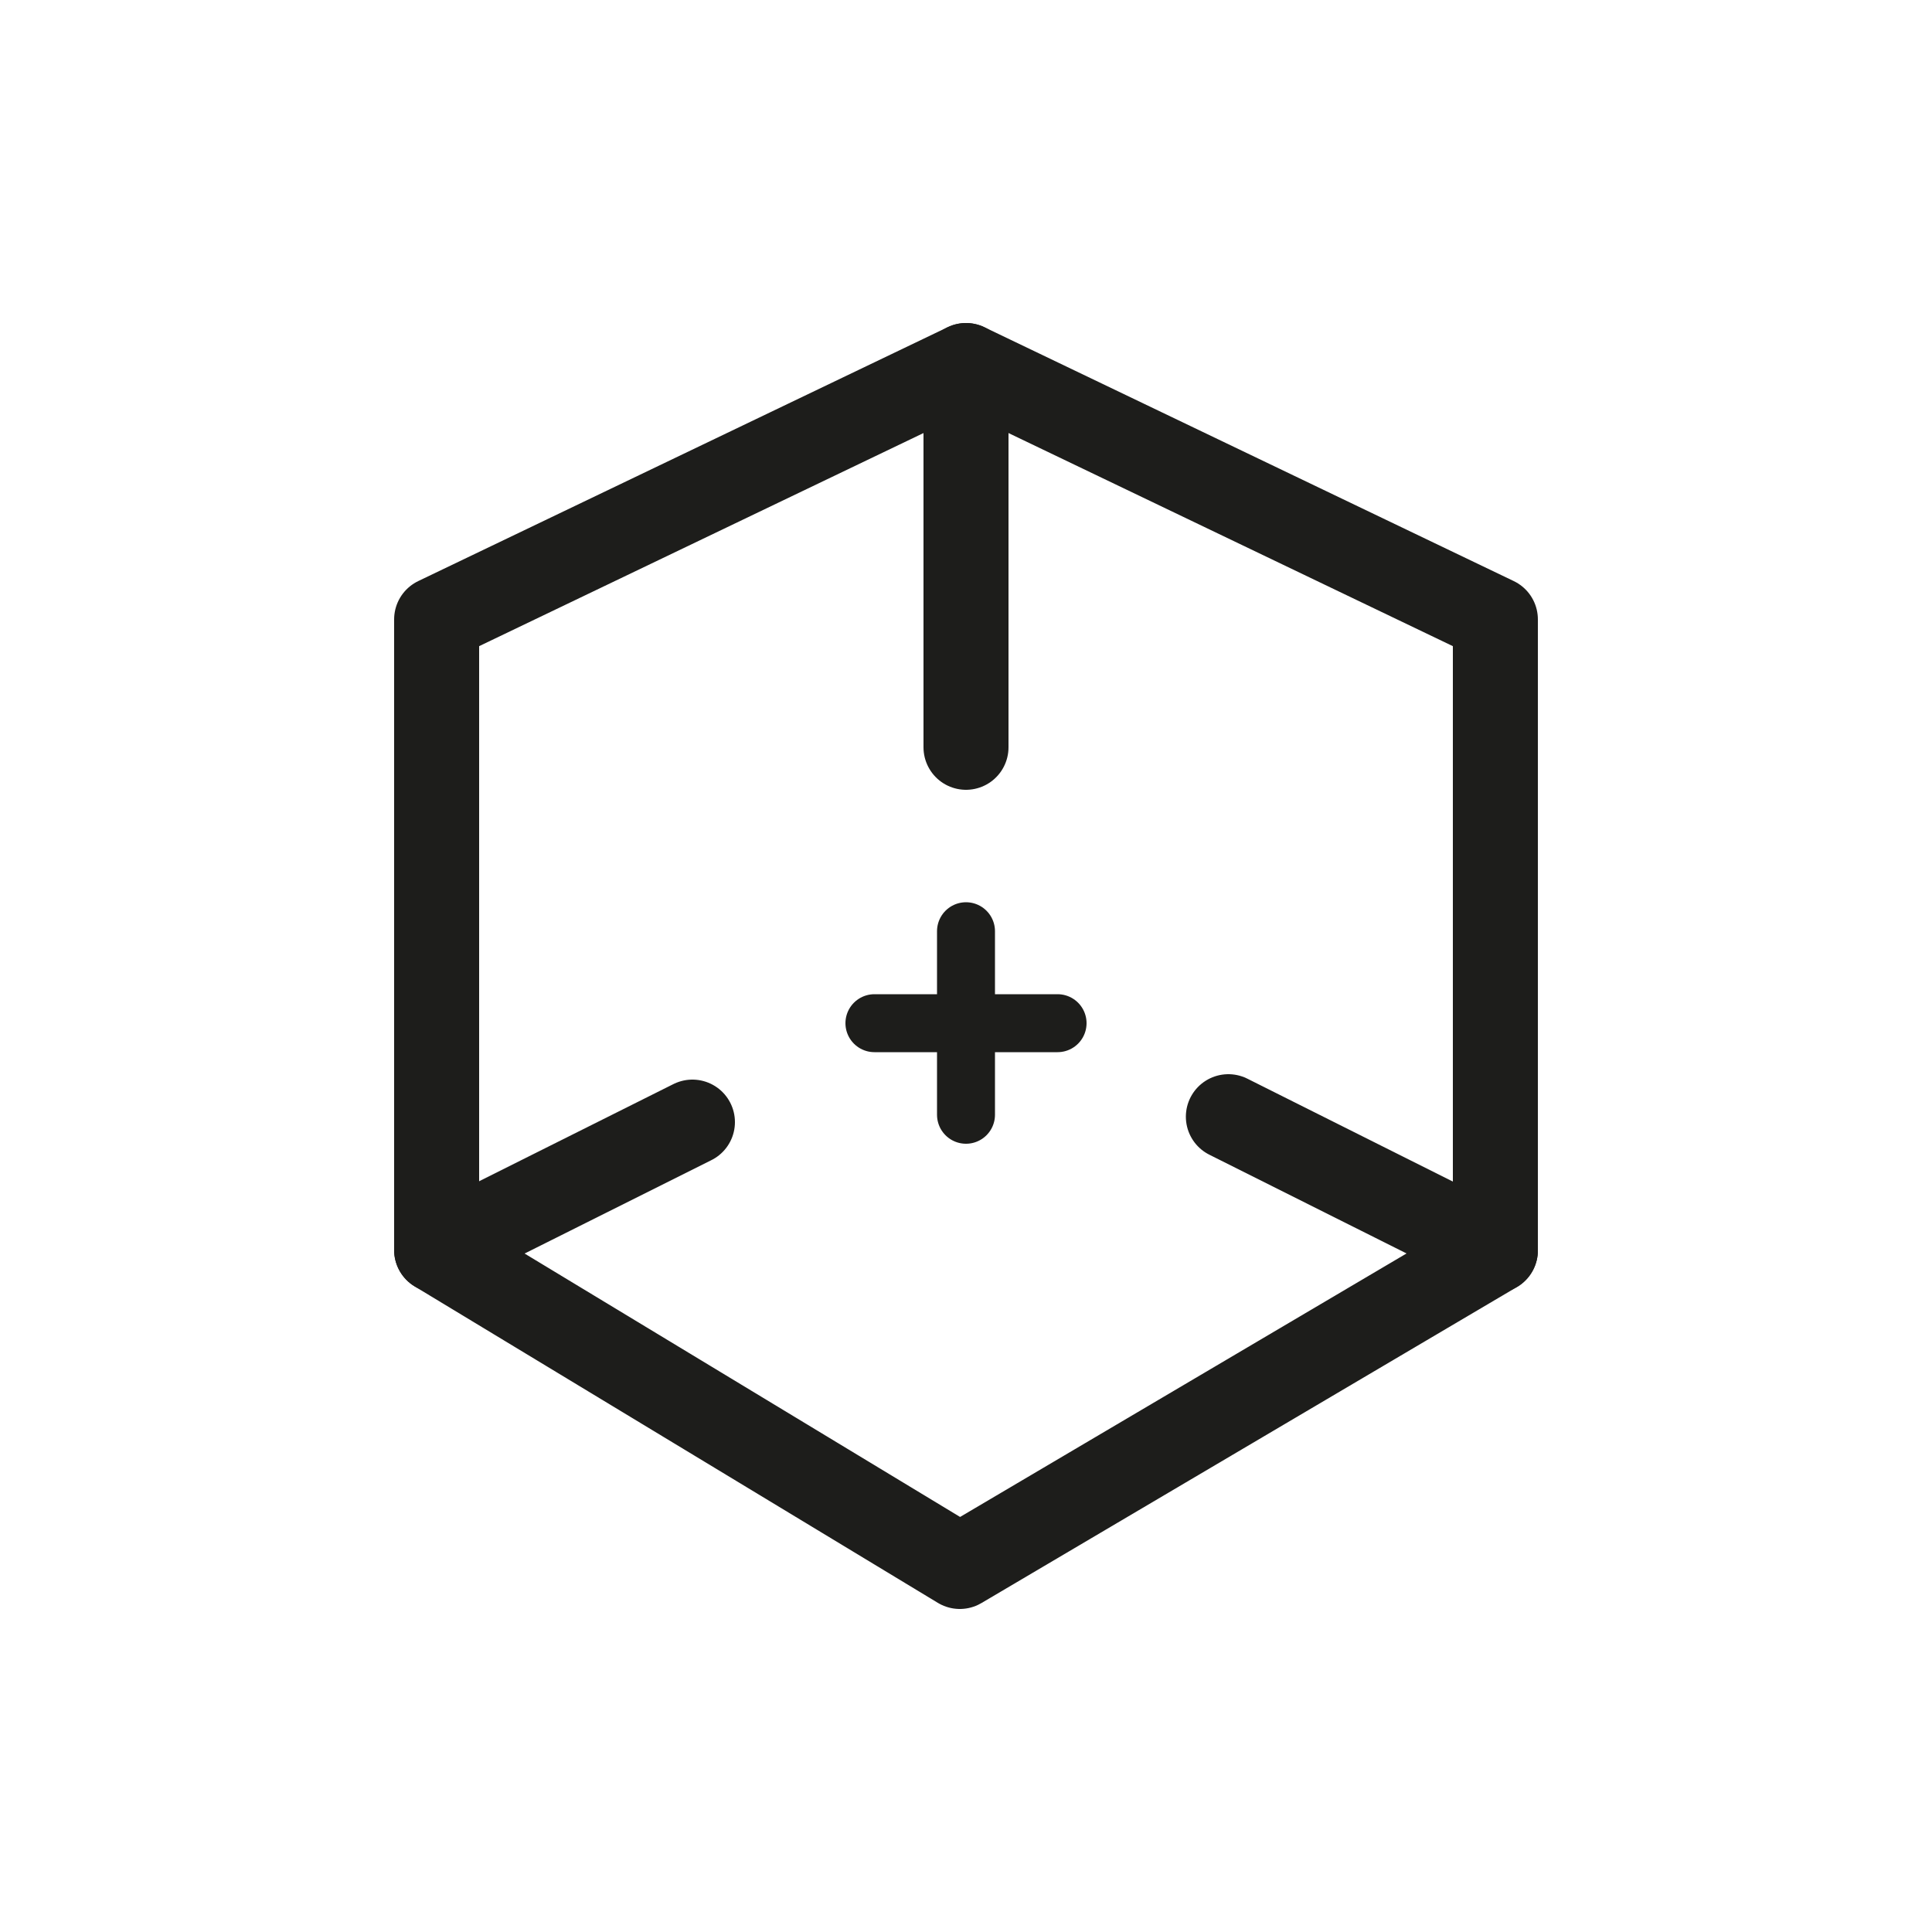
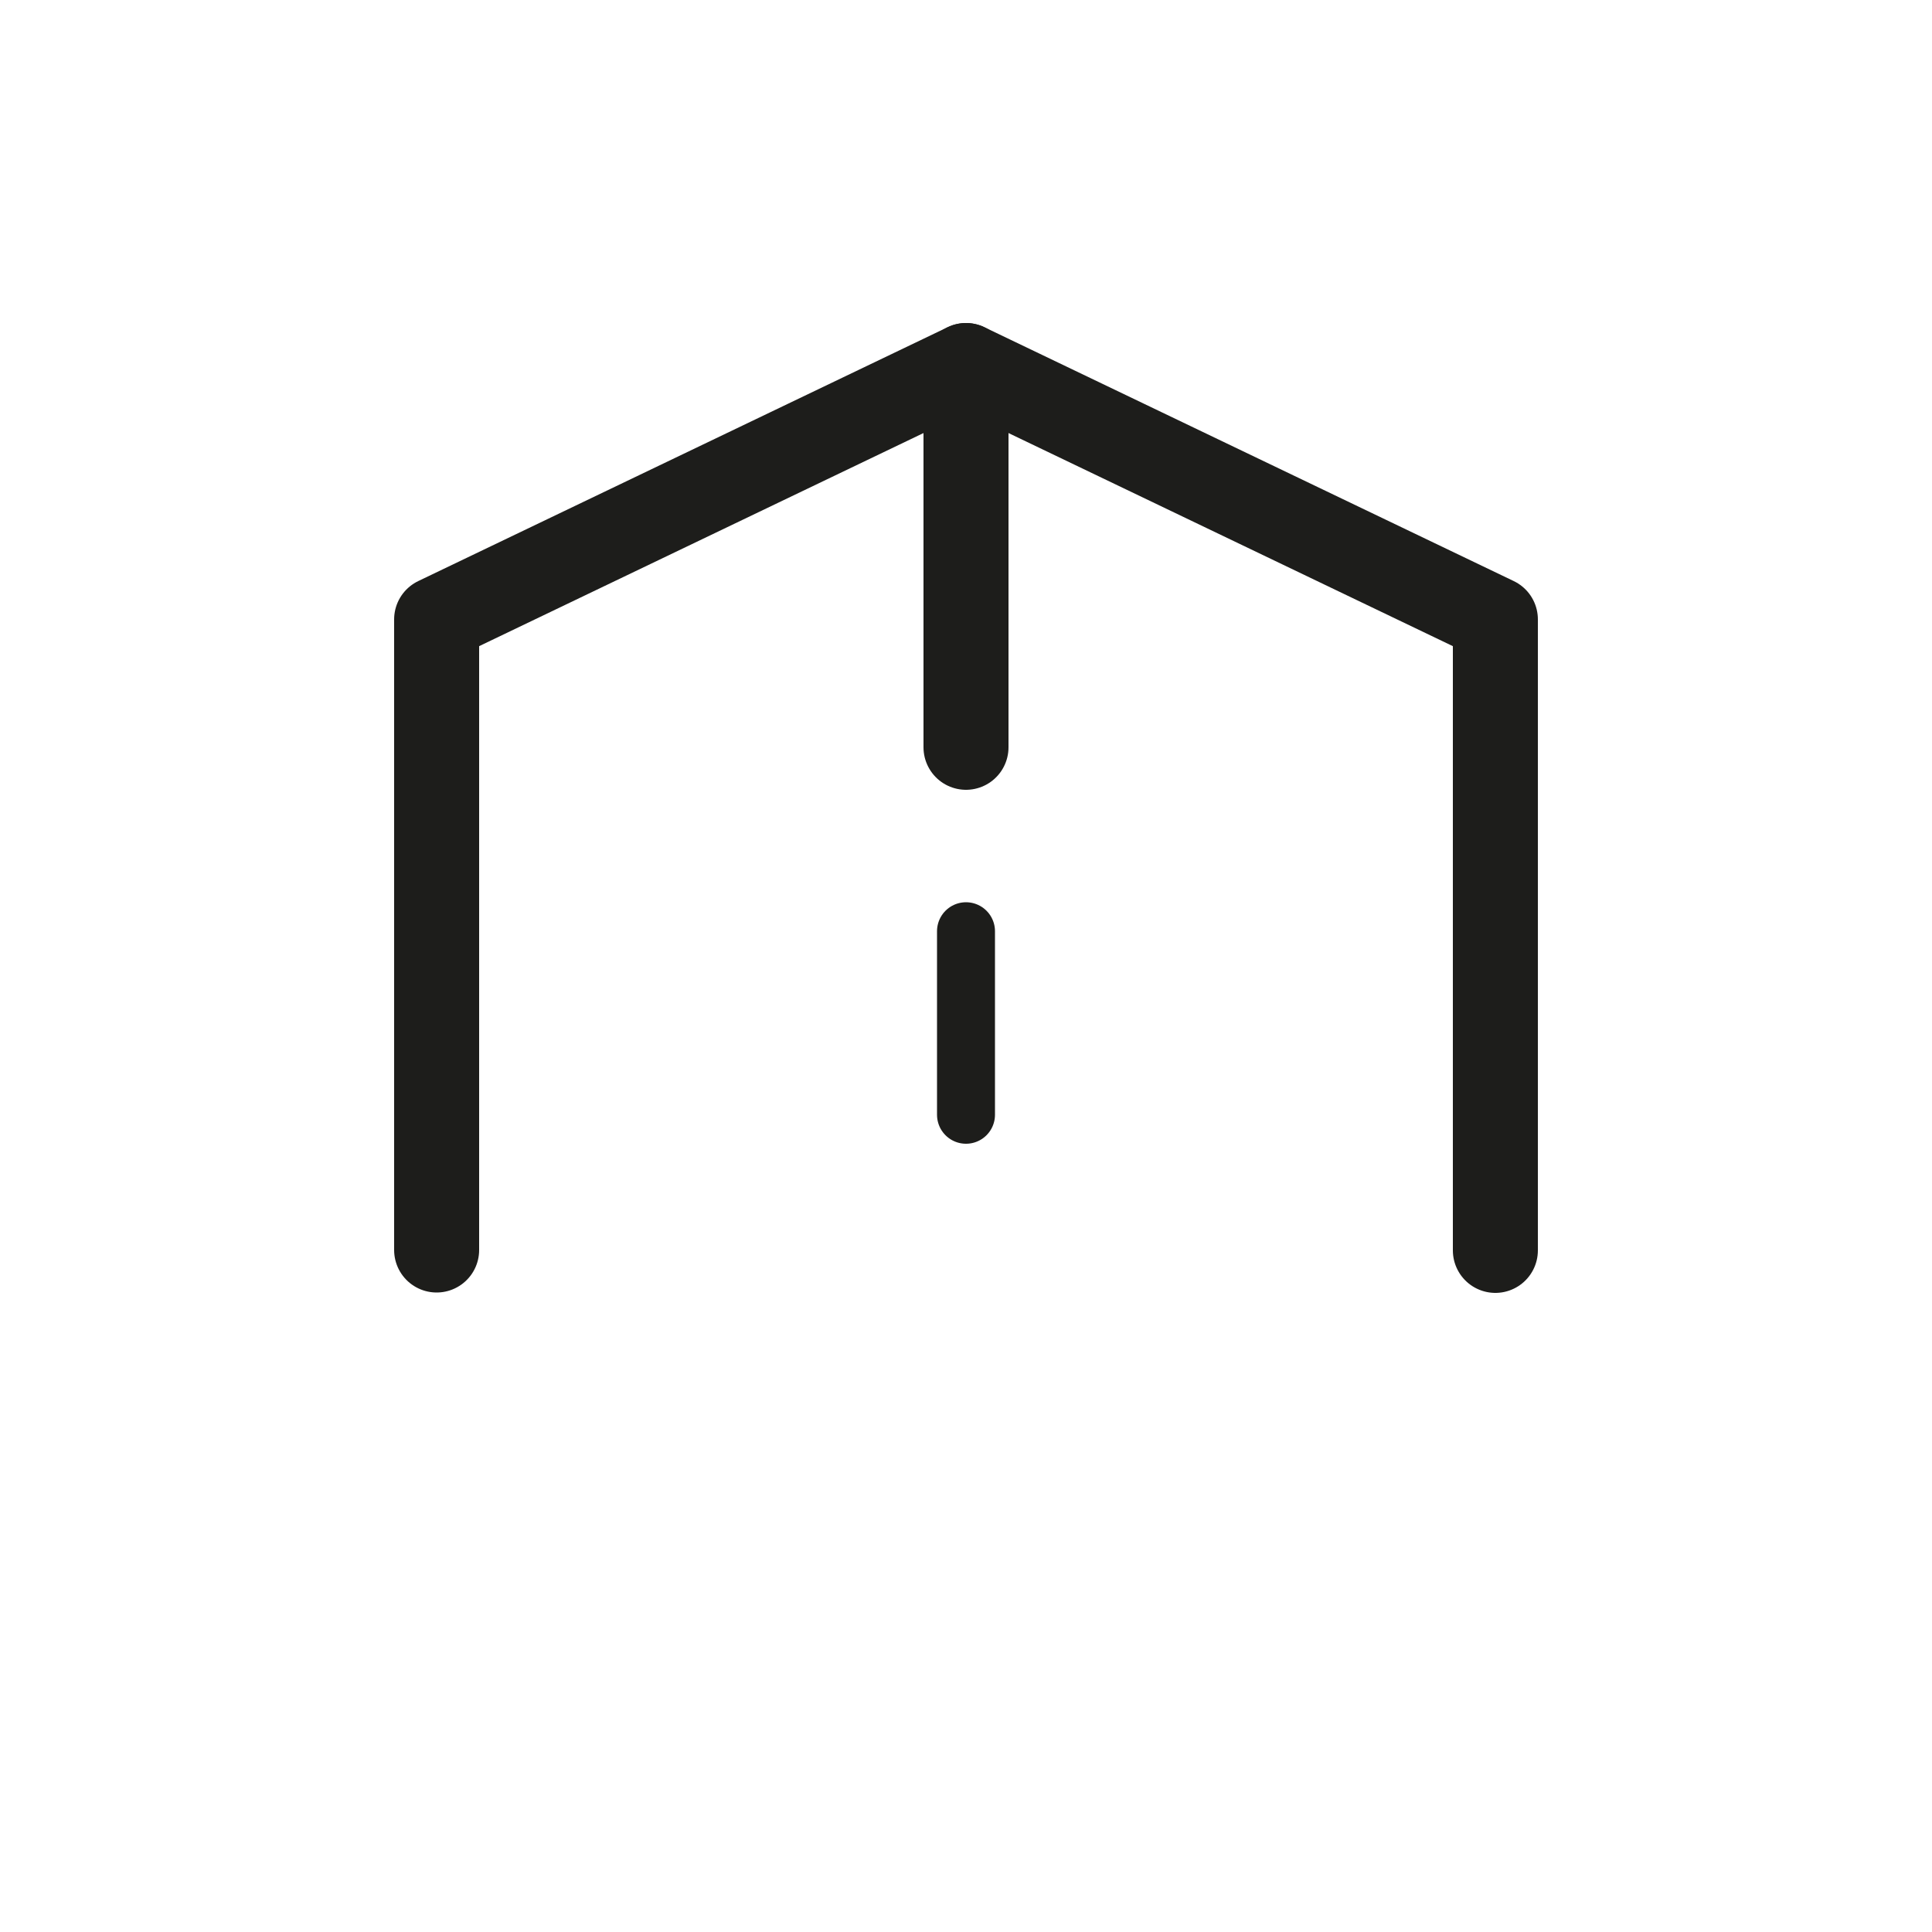
<svg xmlns="http://www.w3.org/2000/svg" version="1.1" id="Livello_1" x="0px" y="0px" viewBox="0 0 500 500" style="enable-background:new 0 0 500 500;" xml:space="preserve">
  <style type="text/css">
	.st0{fill:none;stroke:#1D1D1B;stroke-width:22;stroke-linecap:round;stroke-linejoin:round;stroke-miterlimit:10;}
	.st1{fill:none;stroke:#1D1D1B;stroke-width:15;stroke-linecap:round;stroke-linejoin:round;stroke-miterlimit:10;}
</style>
  <title>mapcontrol</title>
  <g>
-     <path class="st0" d="M250,236.2" />
-     <path class="st0" d="M248.4,236.2" />
    <path class="st0" d="M248.4,236.2" />
    <polyline class="st0" points="113,323.5 113,243 113,160.3 250,94.6 387,160.3 387,160.4 387,323.6  " />
    <line class="st0" x1="250" y1="193.4" x2="250" y2="94.6" />
-     <polyline class="st0" points="317.9,289 387,323.6 387,323.6 248.4,405.4 113,323.5 179.2,290.4  " />
  </g>
-   <line class="st1" x1="226.3" y1="264.8" x2="273.7" y2="264.8" />
  <line class="st1" x1="250" y1="241" x2="250" y2="288.5" />
</svg>